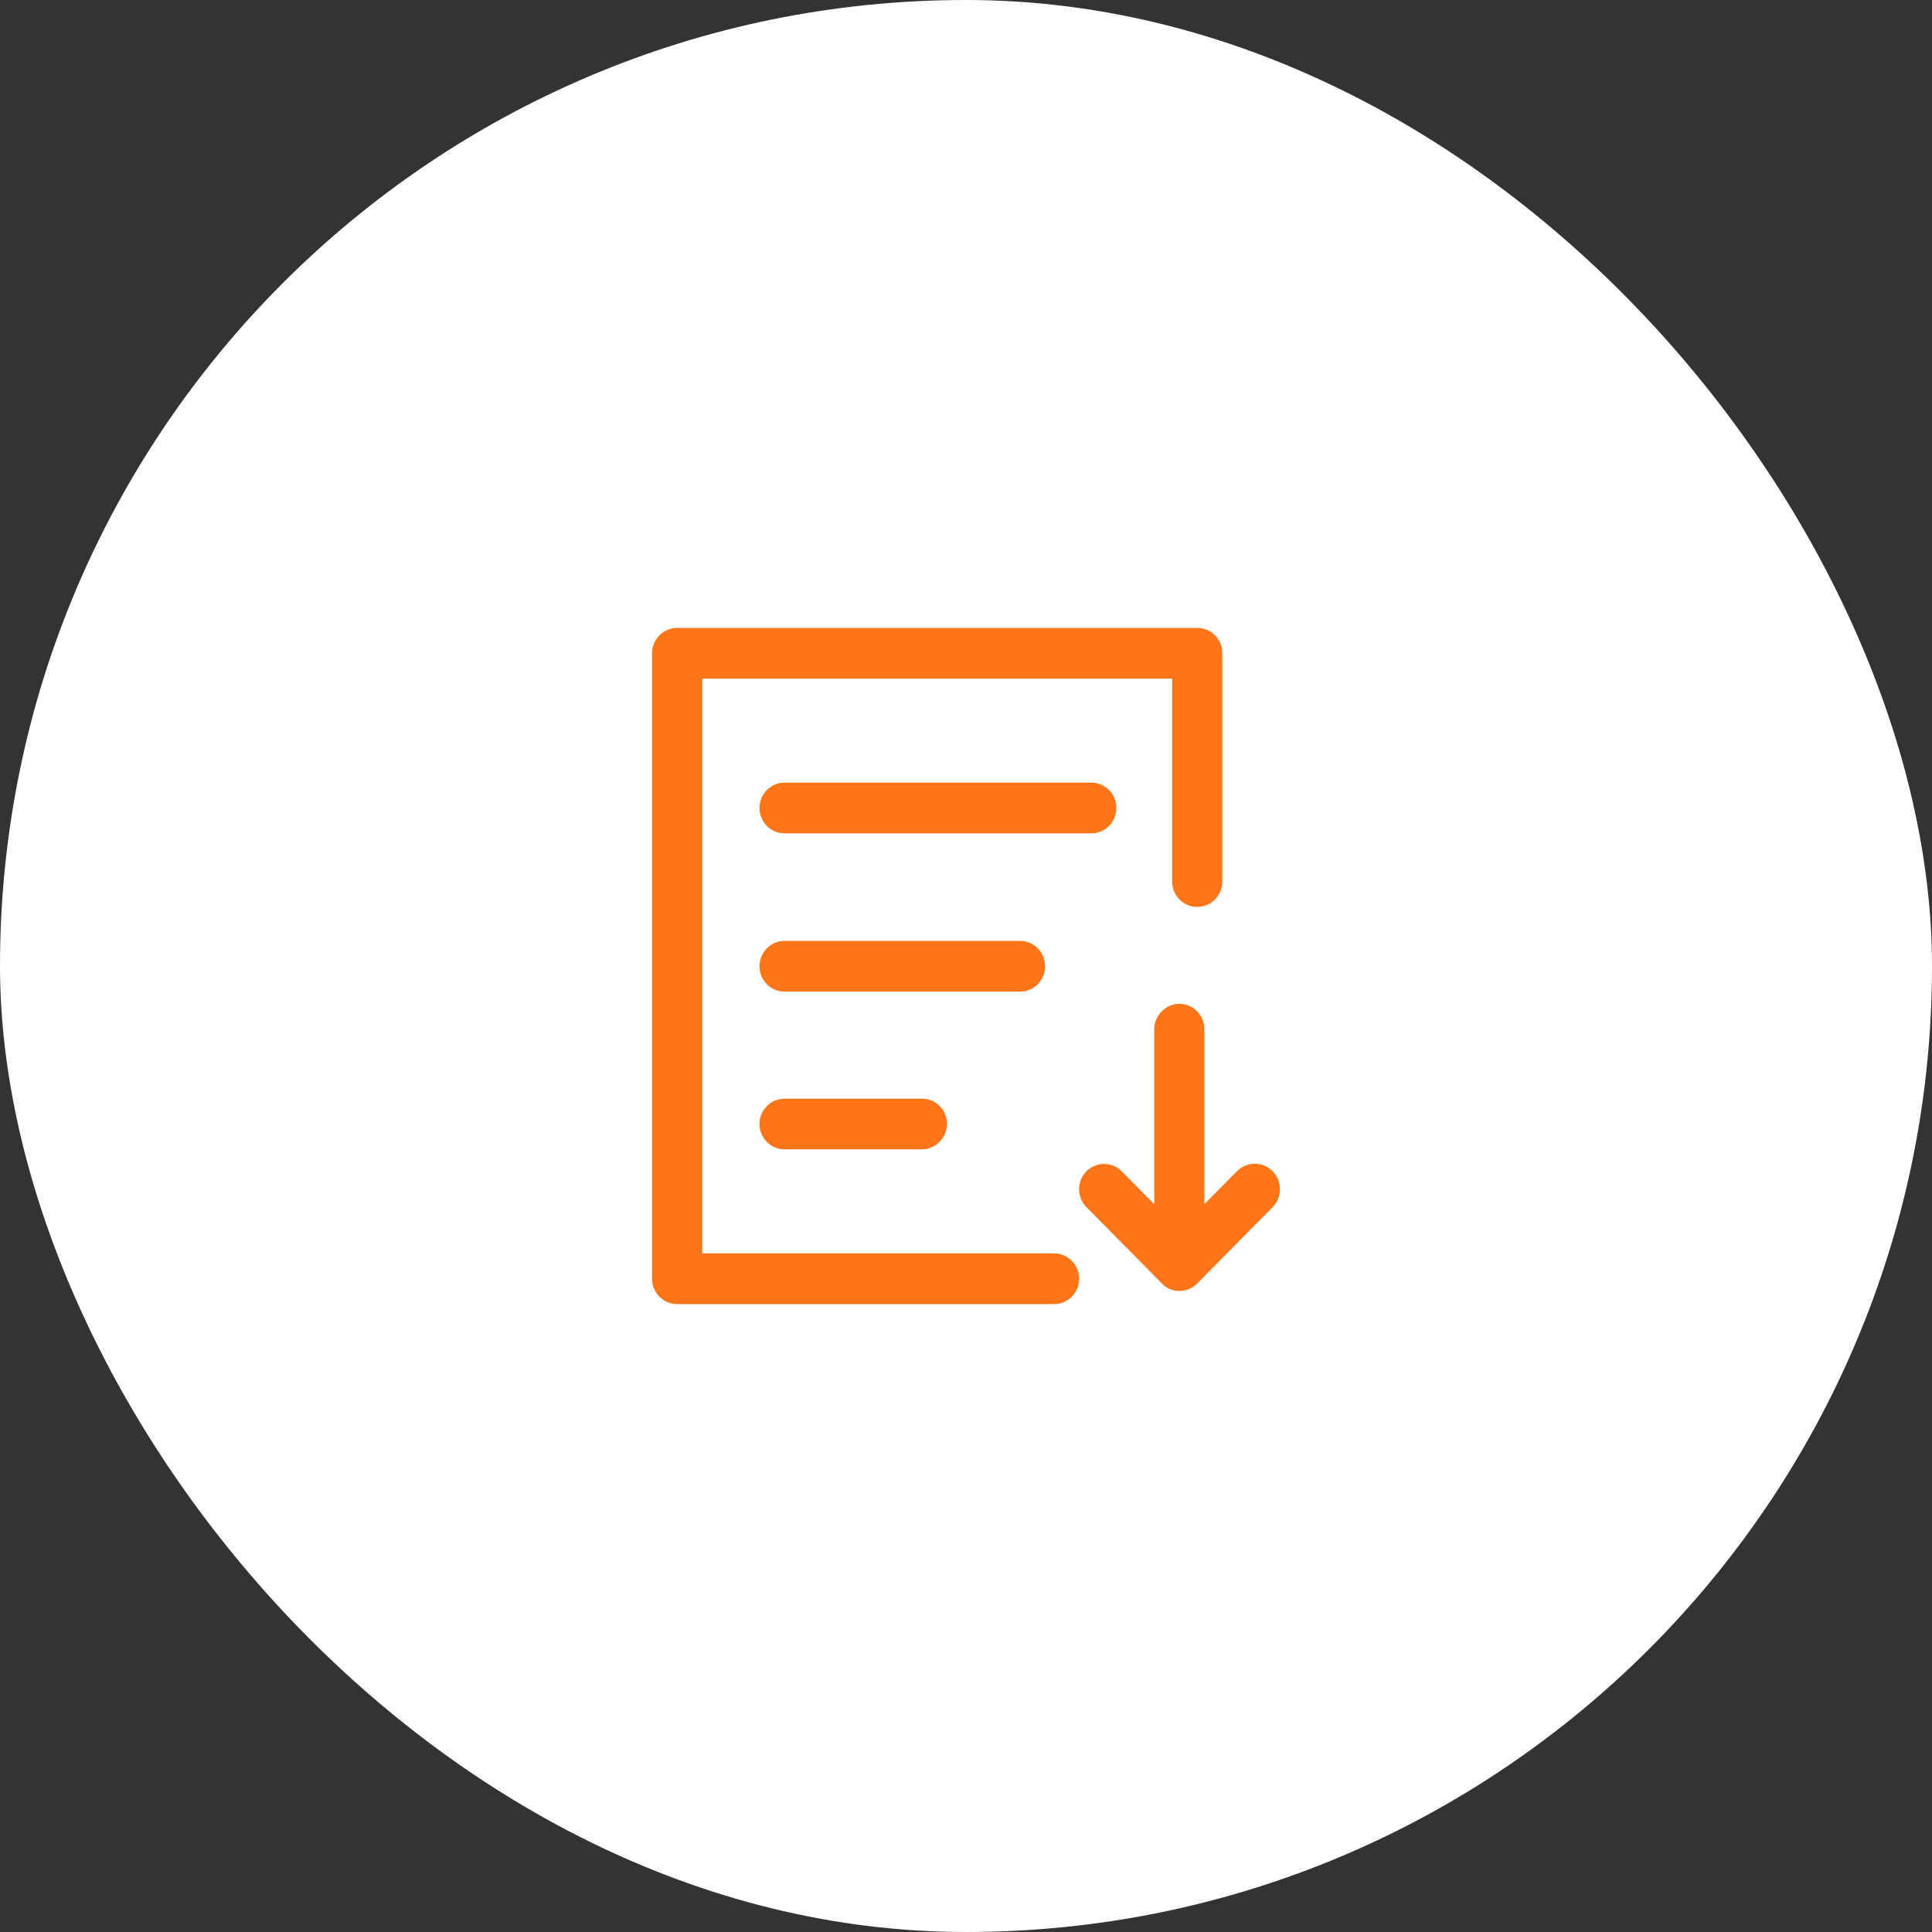
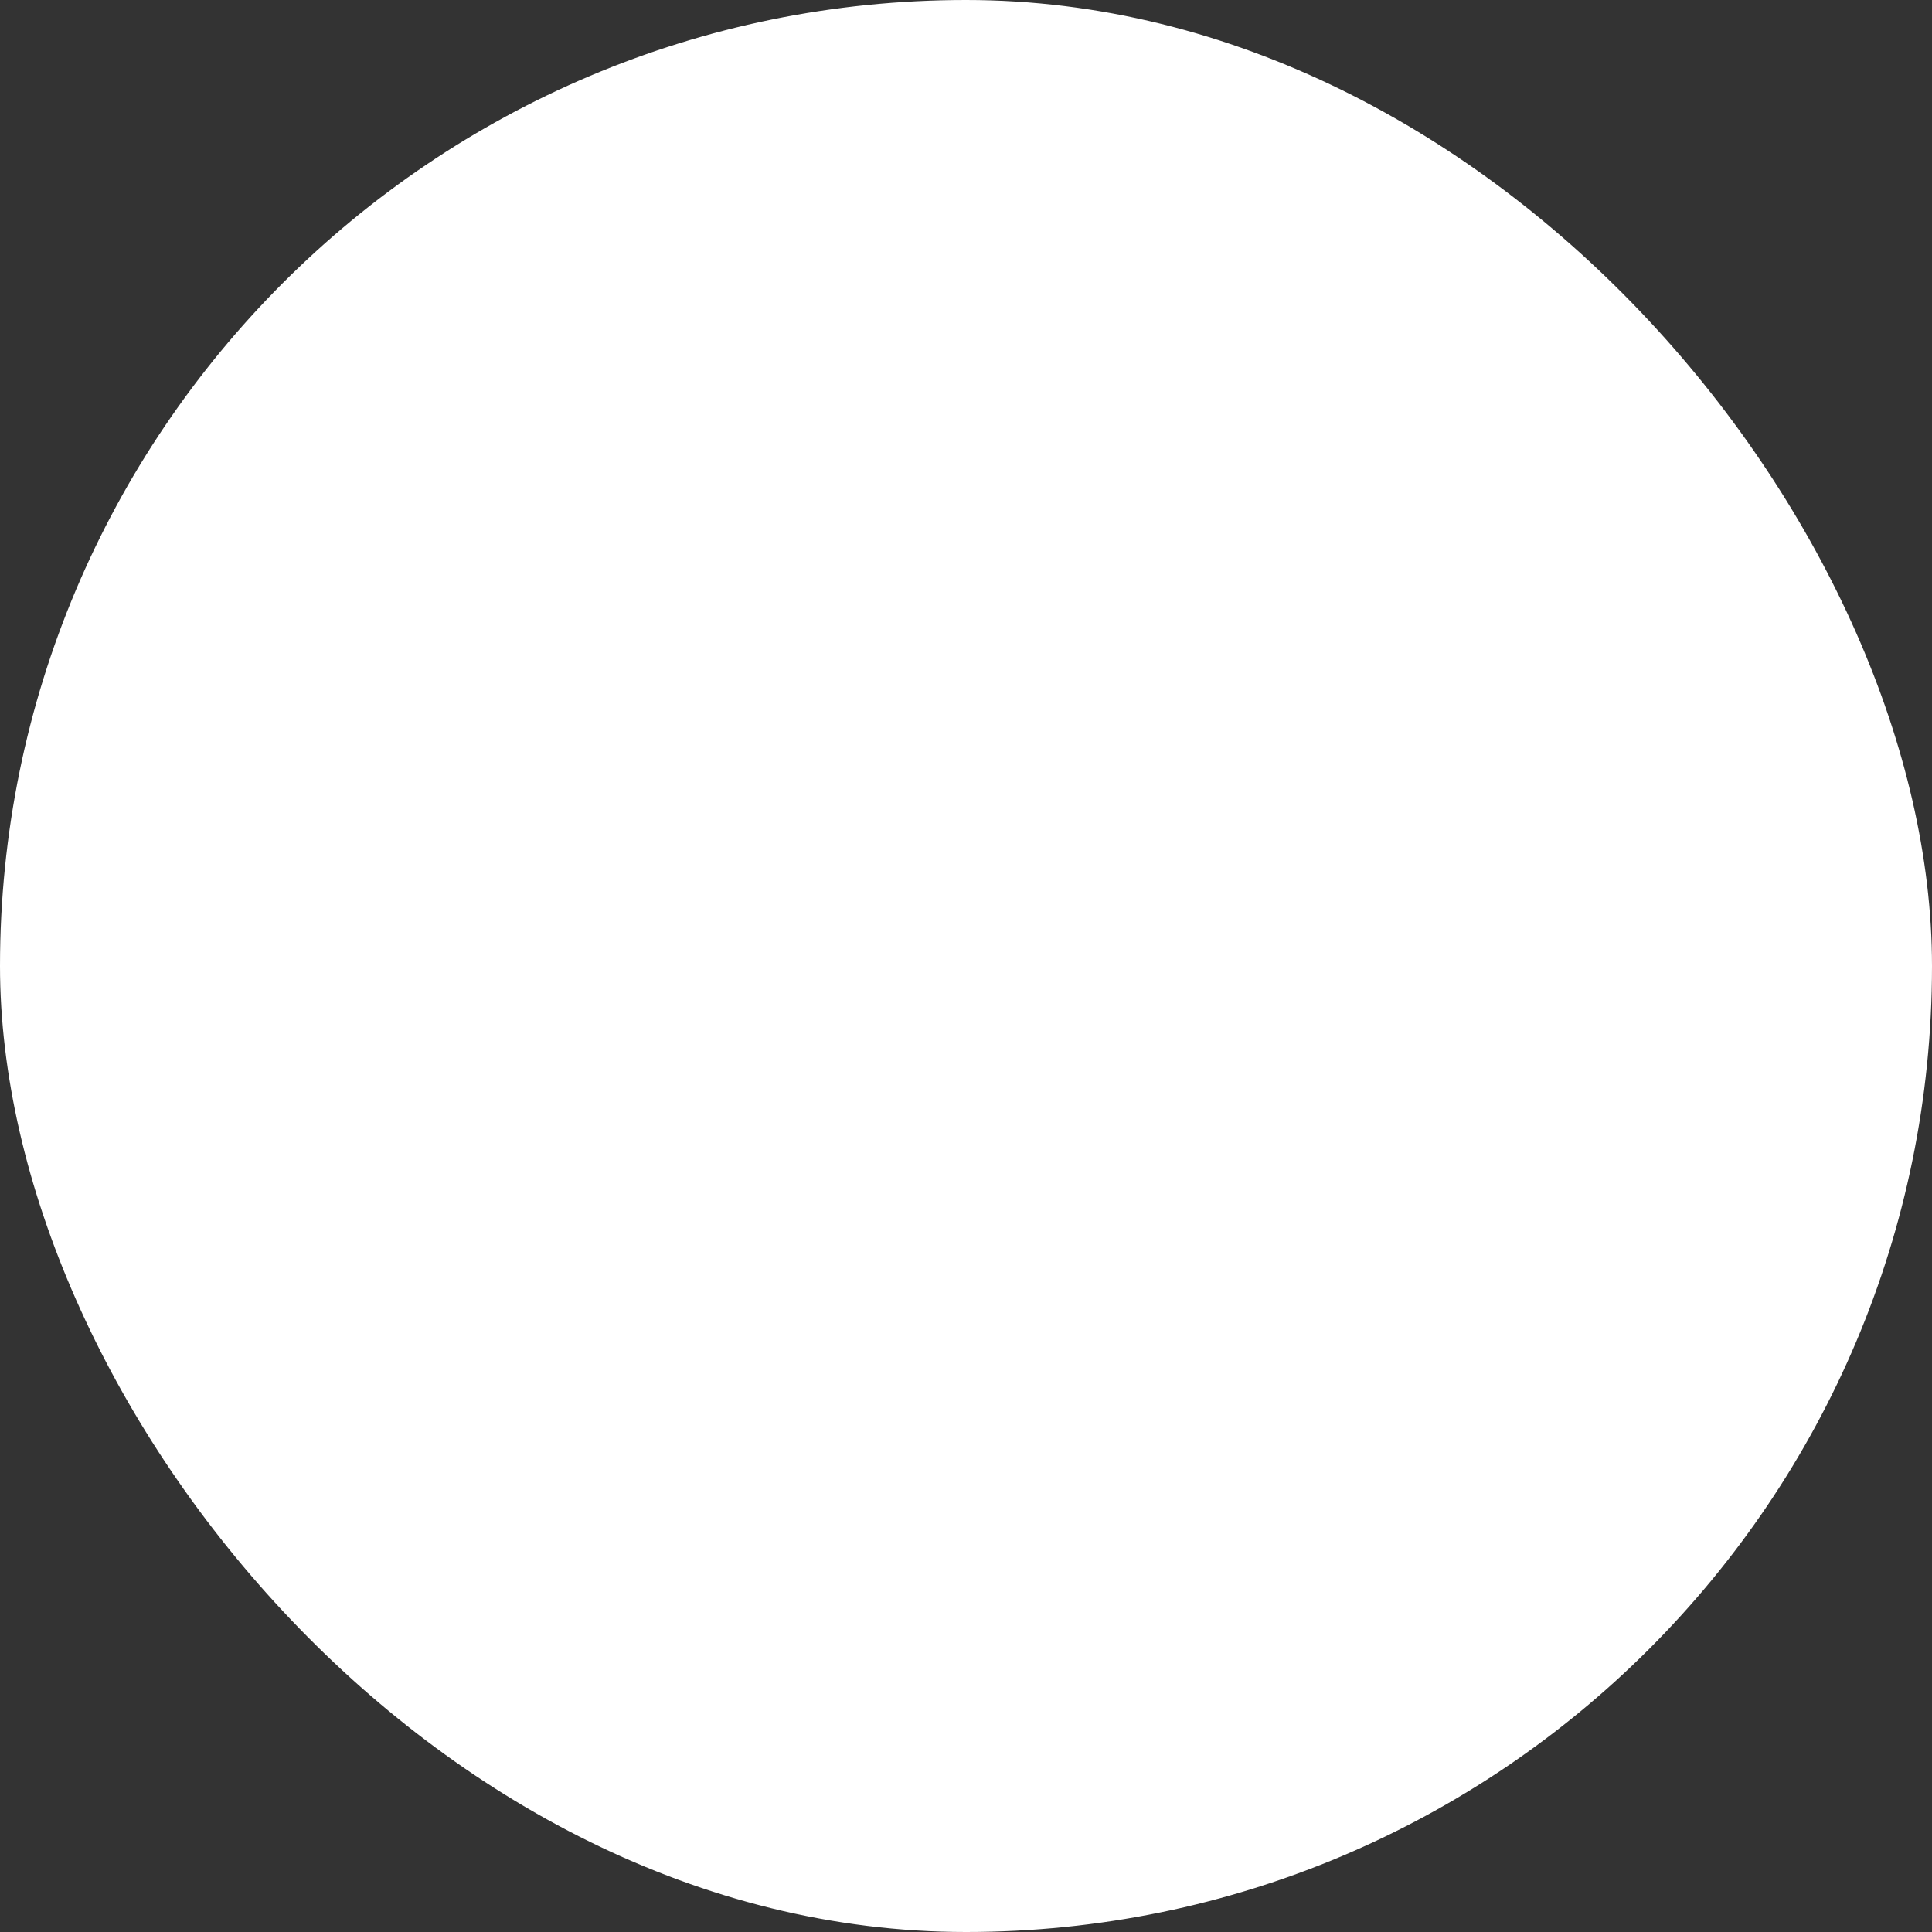
<svg xmlns="http://www.w3.org/2000/svg" width="80" height="80" viewBox="0 0 80 80" fill="none">
  <rect x="0" y="0" width="80" height="80" fill="#333333" stroke="none" />
  <rect width="80" height="80" rx="40" fill="white" />
-   <path d="M43.646 54H28.038C27.763 54 27.499 53.889 27.304 53.692C27.109 53.495 27 53.228 27 52.95V27.05C27 26.772 27.109 26.505 27.304 26.308C27.499 26.111 27.763 26 28.038 26H49.574C49.85 26 50.114 26.111 50.309 26.308C50.504 26.505 50.613 26.772 50.613 27.05V36.503C50.613 36.781 50.504 37.048 50.309 37.245C50.114 37.442 49.85 37.553 49.574 37.553C49.299 37.553 49.035 37.442 48.84 37.245C48.645 37.048 48.536 36.781 48.536 36.503V28.101H29.077V51.9H43.646C43.782 51.9 43.917 51.927 44.043 51.979C44.169 52.032 44.283 52.11 44.38 52.207C44.476 52.305 44.553 52.42 44.605 52.548C44.657 52.675 44.684 52.812 44.684 52.95C44.684 53.228 44.575 53.495 44.38 53.692C44.185 53.889 43.921 54 43.646 54ZM45.187 34.507H32.488C32.212 34.507 31.948 34.397 31.753 34.2C31.559 34.002 31.449 33.735 31.449 33.457C31.449 33.178 31.559 32.911 31.753 32.714C31.948 32.517 32.212 32.407 32.488 32.407H45.187C45.324 32.407 45.459 32.434 45.585 32.486C45.711 32.539 45.825 32.617 45.922 32.714C46.018 32.812 46.095 32.928 46.147 33.055C46.199 33.182 46.226 33.319 46.226 33.457C46.226 33.595 46.199 33.731 46.147 33.859C46.095 33.986 46.018 34.102 45.922 34.2C45.825 34.297 45.711 34.374 45.585 34.427C45.459 34.48 45.324 34.507 45.187 34.507ZM42.236 41.061H32.488C32.212 41.061 31.948 40.95 31.753 40.753C31.559 40.556 31.449 40.289 31.449 40.011C31.449 39.732 31.559 39.465 31.753 39.268C31.948 39.071 32.212 38.96 32.488 38.96H42.236C42.373 38.96 42.508 38.987 42.634 39.04C42.76 39.093 42.874 39.17 42.971 39.268C43.067 39.365 43.144 39.481 43.196 39.609C43.248 39.736 43.275 39.873 43.275 40.011C43.275 40.148 43.248 40.285 43.196 40.412C43.144 40.54 43.067 40.656 42.971 40.753C42.874 40.851 42.76 40.928 42.634 40.981C42.508 41.034 42.373 41.061 42.236 41.061ZM38.177 47.593H32.488C32.212 47.593 31.948 47.483 31.753 47.286C31.559 47.089 31.449 46.822 31.449 46.543C31.449 46.265 31.559 45.998 31.753 45.8C31.948 45.603 32.212 45.493 32.488 45.493H38.177C38.313 45.493 38.448 45.52 38.574 45.573C38.7 45.626 38.815 45.703 38.911 45.8C39.007 45.898 39.084 46.014 39.136 46.141C39.188 46.269 39.215 46.405 39.215 46.543C39.21 46.82 39.099 47.084 38.905 47.28C38.712 47.476 38.45 47.588 38.177 47.593ZM48.832 51.879C48.558 51.873 48.297 51.761 48.103 51.565C47.91 51.369 47.798 51.105 47.793 50.828V42.615C47.798 42.338 47.91 42.074 48.103 41.879C48.297 41.683 48.558 41.57 48.832 41.565C49.107 41.565 49.371 41.675 49.566 41.873C49.761 42.069 49.87 42.337 49.87 42.615V50.828C49.87 51.107 49.761 51.374 49.566 51.571C49.371 51.768 49.107 51.879 48.832 51.879ZM48.832 53.454C48.695 53.456 48.56 53.428 48.435 53.374C48.31 53.32 48.197 53.24 48.105 53.139L44.989 49.988C44.892 49.89 44.815 49.774 44.762 49.646C44.709 49.518 44.682 49.381 44.682 49.242C44.682 49.104 44.709 48.966 44.762 48.838C44.815 48.71 44.892 48.594 44.989 48.497C45.183 48.304 45.444 48.196 45.716 48.196C45.988 48.196 46.249 48.304 46.443 48.497L48.832 50.912L51.22 48.497C51.416 48.299 51.681 48.188 51.957 48.188C52.234 48.188 52.499 48.299 52.695 48.497C52.89 48.694 53 48.963 53 49.242C53 49.522 52.89 49.79 52.695 49.988L49.579 53.139C49.483 53.24 49.366 53.321 49.238 53.375C49.109 53.429 48.971 53.456 48.832 53.454Z" fill="#FF7519" />
</svg>